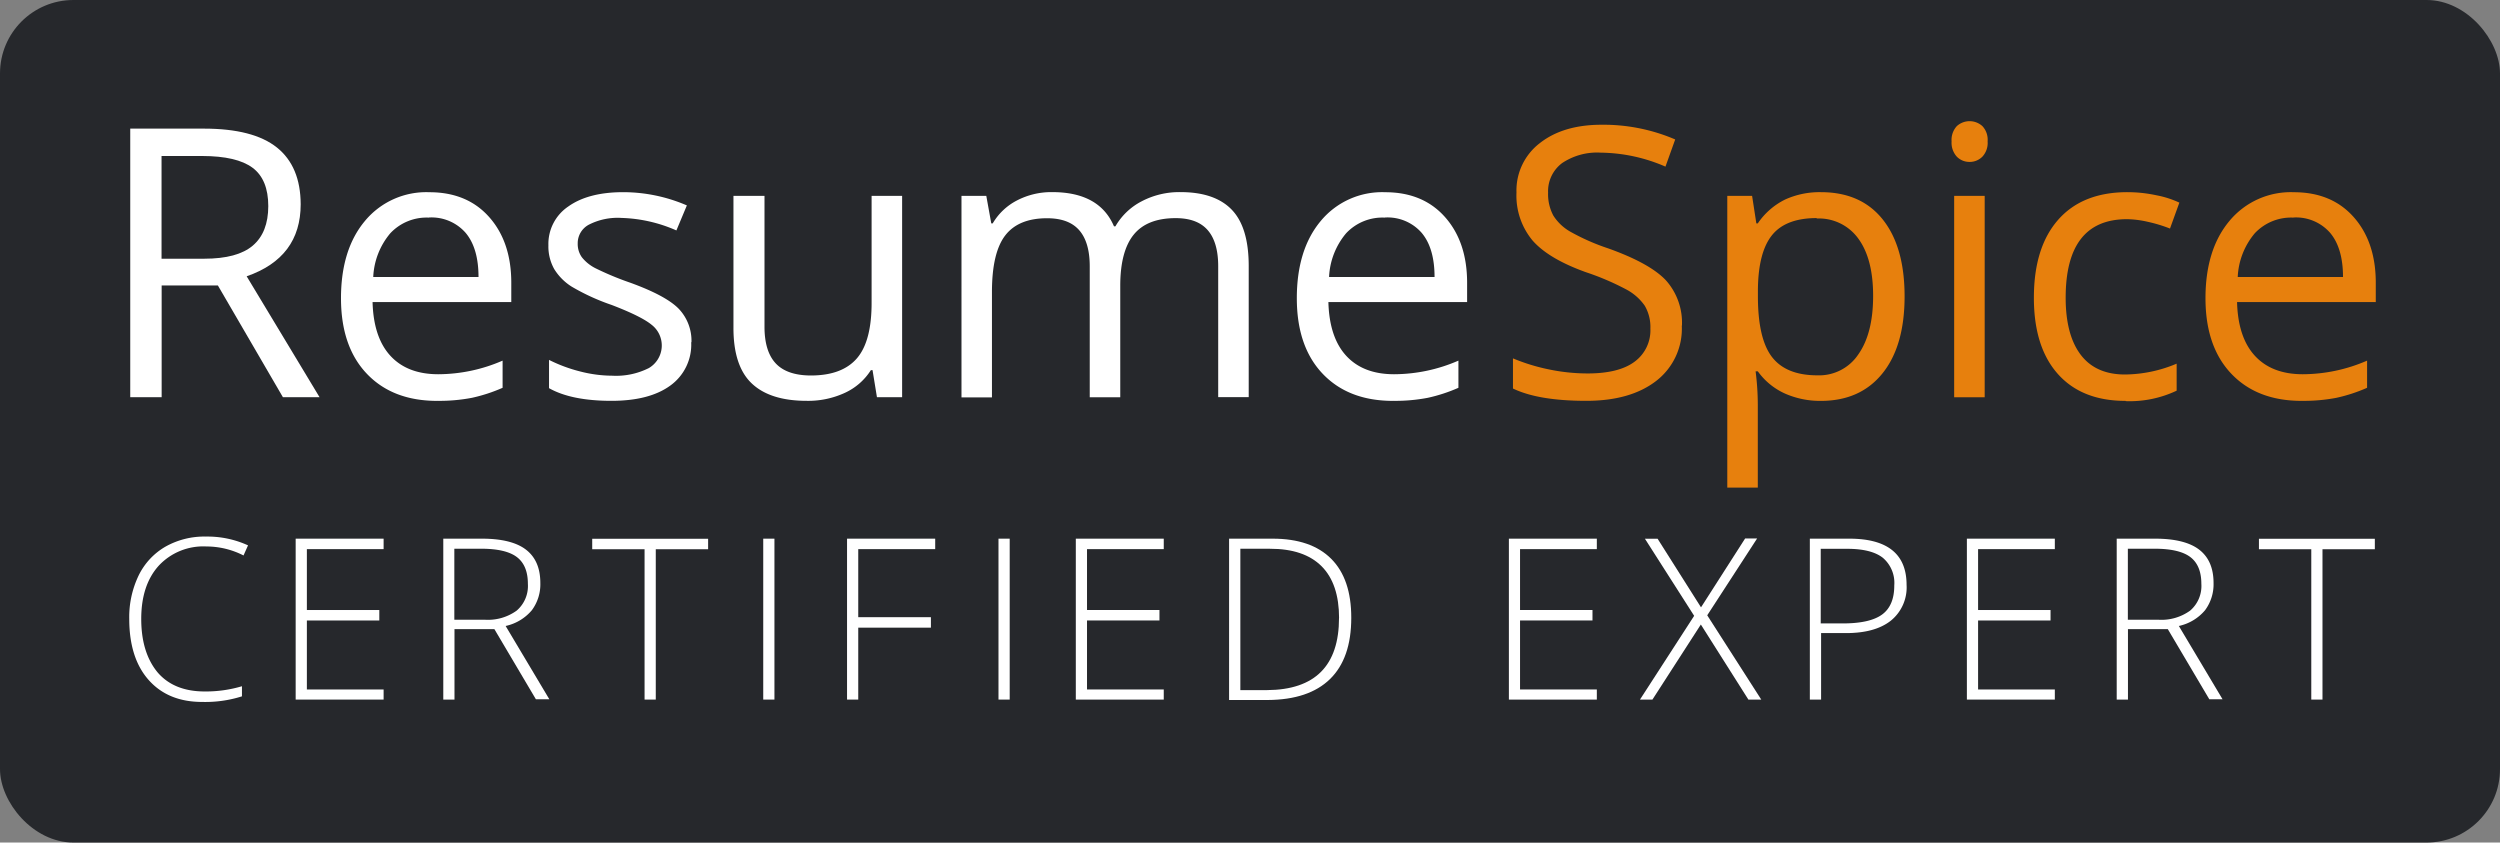
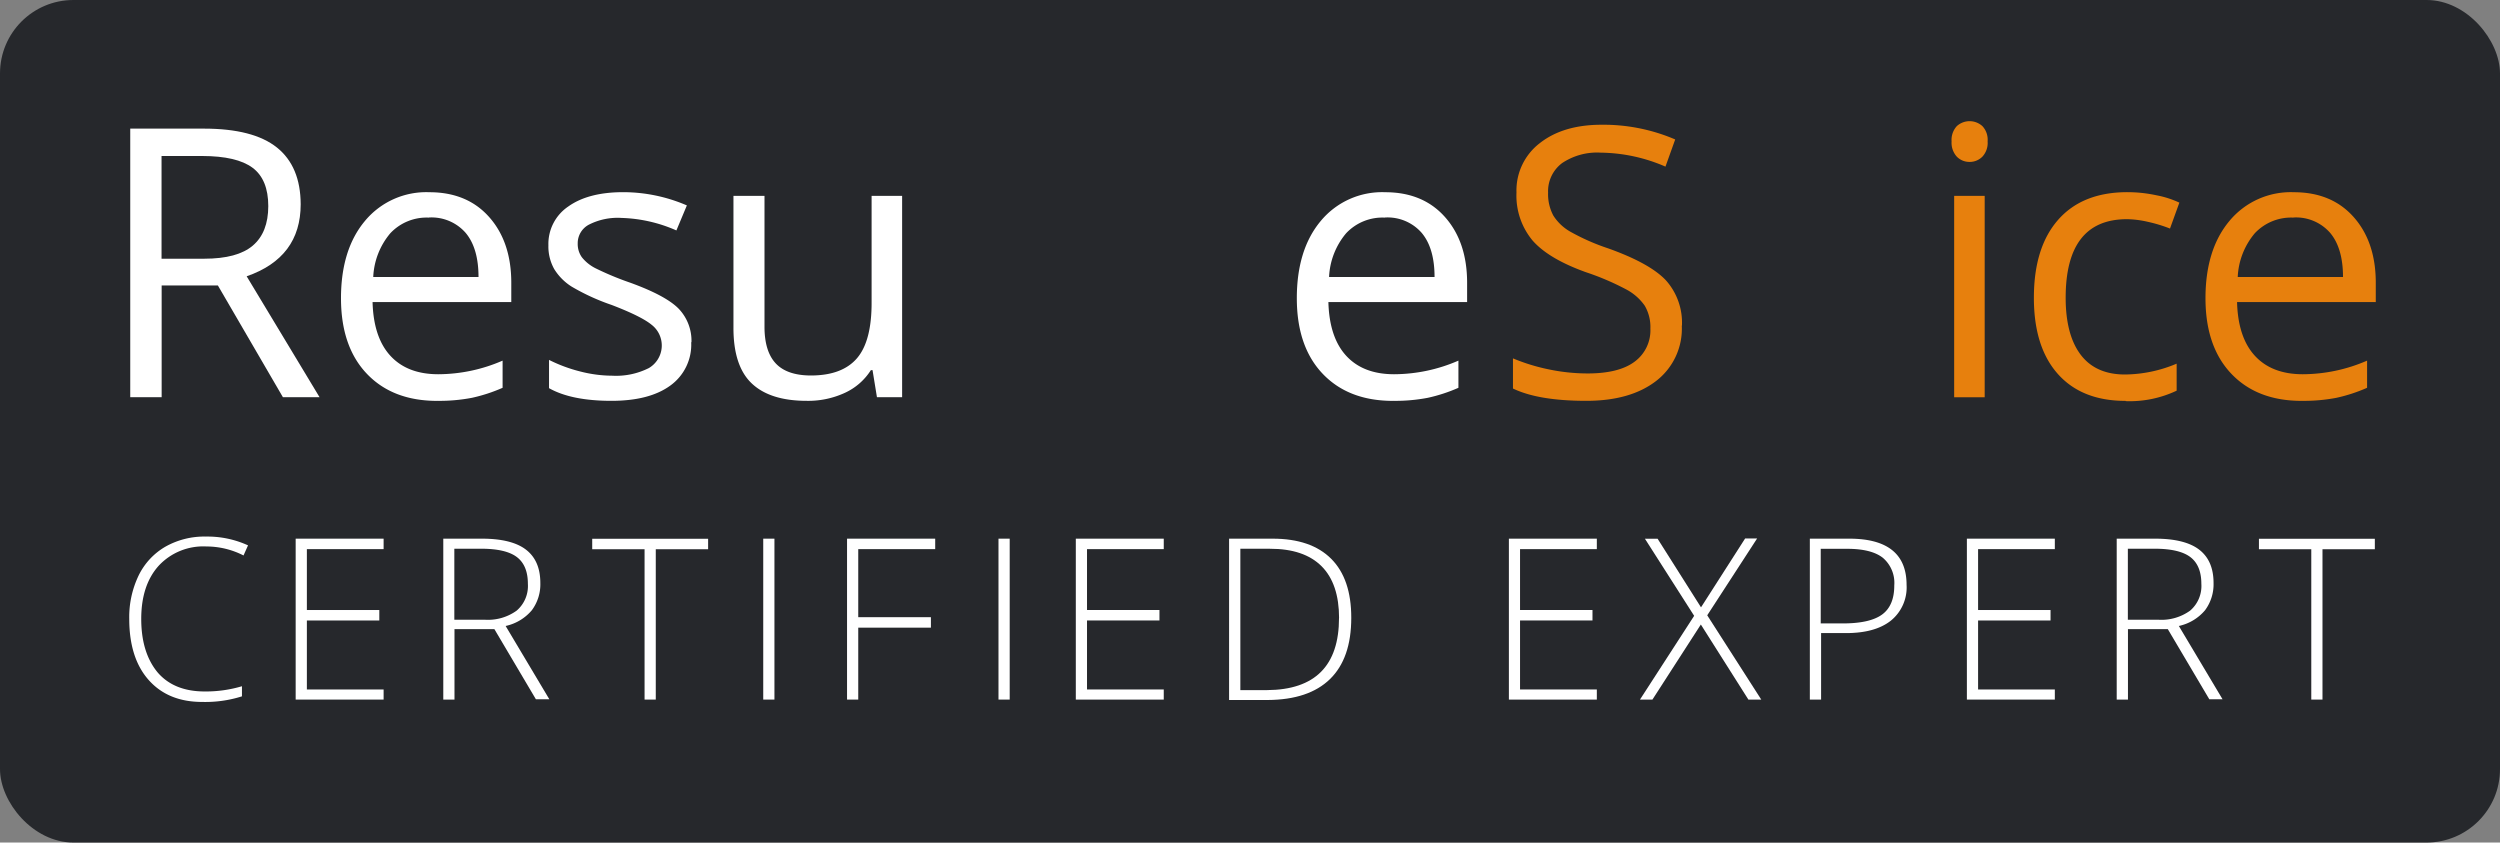
<svg xmlns="http://www.w3.org/2000/svg" viewBox="0 0 477.57 160.95">
  <rect x="0" y="0" width="477.57" height="160.95" fill="#808080" stroke="none" />
  <defs>
    <style>.a{fill:#26282c;}.b{fill:#fff;}.c{fill:#e7800d;}</style>
  </defs>
  <title>RS-certified-stamp-RGB</title>
  <rect class="a" width="477.57" height="160.95" rx="14.03" ry="14.03" />
  <path class="b" d="M188.84,288.52v21.34h-6V258.55h14.07q9.44,0,13.95,3.61T215.4,273q0,10.18-10.32,13.76L219,309.85H212l-12.42-21.34h-10.7Zm0-5.12H197q6.32,0,9.26-2.51t2.95-7.53q0-5.09-3-7.33t-9.63-2.25h-7.76v19.62Z" transform="translate(-157.96 -233.98)" />
  <path class="b" d="M241.49,310.56q-8.53,0-13.46-5.19t-4.93-14.42q0-9.3,4.58-14.77a15.21,15.21,0,0,1,12.3-5.48q7.23,0,11.44,4.76T255.63,288v3.68h-26.5q0.18,6.77,3.42,10.28t9.14,3.51a31,31,0,0,0,12.28-2.6v5.19a30.83,30.83,0,0,1-5.84,1.91,32.83,32.83,0,0,1-6.65.58m-1.58-35a9.51,9.51,0,0,0-7.39,3,13.91,13.91,0,0,0-3.25,8.35h20.11q0-5.51-2.46-8.44a8.65,8.65,0,0,0-7-2.93" transform="translate(-157.96 -233.98)" />
  <path class="b" d="M290,299.36a9.63,9.63,0,0,1-4,8.28q-4,2.91-11.23,2.91-7.65,0-11.93-2.42v-5.4a28.83,28.83,0,0,0,5.95,2.21,24.84,24.84,0,0,0,6.12.81,13.89,13.89,0,0,0,7-1.46,5,5,0,0,0,.51-8.28q-1.95-1.6-7.6-3.77a41.2,41.2,0,0,1-7.63-3.49,10.42,10.42,0,0,1-3.37-3.39,8.83,8.83,0,0,1-1.1-4.53,8.63,8.63,0,0,1,3.82-7.42q3.83-2.72,10.49-2.72a30.71,30.71,0,0,1,12.14,2.53L287.17,278a27.87,27.87,0,0,0-10.49-2.39,12.08,12.08,0,0,0-6.25,1.3,4,4,0,0,0-2.11,3.58,4.36,4.36,0,0,0,.79,2.63,7.8,7.8,0,0,0,2.54,2.07A56.85,56.85,0,0,0,278.4,288q6.84,2.49,9.25,5a8.86,8.86,0,0,1,2.4,6.35" transform="translate(-157.96 -233.98)" />
  <path class="b" d="M304,271.39v25q0,4.7,2.14,7t6.7,2.32q6,0,8.83-3.3t2.79-10.77V271.39h5.83v38.46h-4.81l-0.84-5.16h-0.32a11.6,11.6,0,0,1-5,4.35,16.7,16.7,0,0,1-7.25,1.51q-7,0-10.51-3.33t-3.49-10.67V271.39H304Z" transform="translate(-157.96 -233.98)" />
-   <path class="b" d="M390.67,309.85v-25q0-4.6-2-6.9t-6.11-2.3q-5.44,0-8,3.12t-2.6,9.62v21.48h-5.83v-25q0-4.6-2-6.9t-6.14-2.3q-5.47,0-8,3.28t-2.54,10.76v20.18h-5.82V271.39h4.74l0.95,5.26h0.28a11.46,11.46,0,0,1,4.65-4.39,14.21,14.21,0,0,1,6.72-1.58q9,0,11.79,6.53h0.28a12.27,12.27,0,0,1,5-4.77,15.46,15.46,0,0,1,7.44-1.76q6.53,0,9.77,3.35t3.25,10.72v25.09h-5.83Z" transform="translate(-157.96 -233.98)" />
  <path class="b" d="M424.08,310.56q-8.53,0-13.46-5.19t-4.93-14.42q0-9.3,4.58-14.77a15.21,15.21,0,0,1,12.3-5.48q7.23,0,11.44,4.76T438.22,288v3.68h-26.5q0.18,6.77,3.42,10.28t9.14,3.51a31,31,0,0,0,12.28-2.6v5.19a30.83,30.83,0,0,1-5.84,1.91,32.83,32.83,0,0,1-6.65.58m-1.58-35a9.51,9.51,0,0,0-7.39,3,13.91,13.91,0,0,0-3.25,8.35H432q0-5.51-2.46-8.44a8.65,8.65,0,0,0-7-2.93" transform="translate(-157.96 -233.98)" />
  <path class="c" d="M479.23,296.2a12.58,12.58,0,0,1-4.91,10.56q-4.91,3.79-13.34,3.79-9.13,0-14-2.35v-5.76a36.9,36.9,0,0,0,6.88,2.11,36.23,36.23,0,0,0,7.37.77q6,0,9-2.26a7.43,7.43,0,0,0,3-6.3,8.09,8.09,0,0,0-1.07-4.37,10,10,0,0,0-3.58-3.14,50.12,50.12,0,0,0-7.63-3.26q-7.16-2.56-10.23-6.07a13.4,13.4,0,0,1-3.07-9.16,11.39,11.39,0,0,1,4.46-9.44q4.46-3.51,11.79-3.51a34.77,34.77,0,0,1,14.07,2.81l-1.86,5.19a31.81,31.81,0,0,0-12.35-2.67,12,12,0,0,0-7.4,2,6.71,6.71,0,0,0-2.67,5.65,8.66,8.66,0,0,0,1,4.37,9.24,9.24,0,0,0,3.32,3.12,41.2,41.2,0,0,0,7.14,3.14q8.07,2.88,11.11,6.18a12.15,12.15,0,0,1,3,8.56" transform="translate(-157.96 -233.98)" />
-   <path class="c" d="M505.82,310.56a16.65,16.65,0,0,1-6.86-1.39,12.91,12.91,0,0,1-5.21-4.26h-0.42a51.73,51.73,0,0,1,.42,6.39v15.83h-5.83V271.39h4.74l0.81,5.26h0.28a13.53,13.53,0,0,1,5.23-4.56,15.91,15.91,0,0,1,6.84-1.4q7.65,0,11.81,5.23t4.16,14.67q0,9.48-4.23,14.72t-11.74,5.25M505,275.64q-5.9,0-8.53,3.26t-2.7,10.39v1.3q0,8.11,2.7,11.6t8.67,3.49a9,9,0,0,0,7.81-4q2.82-4,2.83-11.12t-2.83-11a9.29,9.29,0,0,0-7.95-3.84" transform="translate(-157.96 -233.98)" />
  <path class="c" d="M530.77,261a3.87,3.87,0,0,1,1-2.93,3.63,3.63,0,0,1,4.88,0,3.8,3.8,0,0,1,1,2.91,3.86,3.86,0,0,1-1,2.93,3.4,3.4,0,0,1-2.42,1,3.36,3.36,0,0,1-2.46-1,3.94,3.94,0,0,1-1-2.93m6.32,48.89h-5.83V271.39h5.83v38.46Z" transform="translate(-157.96 -233.98)" />
  <path class="c" d="M564,310.56q-8.35,0-12.93-5.14t-4.58-14.55q0-9.65,4.65-14.92t13.25-5.26a26.34,26.34,0,0,1,5.54.6,18.29,18.29,0,0,1,4.35,1.4l-1.79,4.95a27.47,27.47,0,0,0-4.21-1.28,18.84,18.84,0,0,0-4-.51q-11.72,0-11.72,15,0,7.09,2.86,10.88t8.48,3.79a25.9,25.9,0,0,0,9.86-2.07v5.16a21,21,0,0,1-9.72,2" transform="translate(-157.96 -233.98)" />
  <path class="c" d="M597.66,310.56q-8.53,0-13.46-5.19t-4.93-14.42q0-9.3,4.58-14.77a15.21,15.21,0,0,1,12.3-5.48q7.23,0,11.44,4.76T611.8,288v3.68h-26.5q0.18,6.77,3.42,10.28t9.14,3.51a31,31,0,0,0,12.28-2.6v5.19a30.83,30.83,0,0,1-5.84,1.91,32.83,32.83,0,0,1-6.65.58m-1.58-35a9.51,9.51,0,0,0-7.39,3,13.91,13.91,0,0,0-3.25,8.35h20.11q0-5.51-2.46-8.44a8.65,8.65,0,0,0-7-2.93" transform="translate(-157.96 -233.98)" />
  <path class="b" d="M197.37,338.37a11.62,11.62,0,0,0-9.11,3.7q-3.32,3.7-3.32,10.14t3.13,10.22q3.13,3.64,9,3.64a24.29,24.29,0,0,0,7.11-1V367a23.17,23.17,0,0,1-7.61,1.07q-6.48,0-10.2-4.18t-3.72-11.69a18.33,18.33,0,0,1,1.78-8.26,12.85,12.85,0,0,1,5.11-5.52,15.1,15.1,0,0,1,7.75-1.94,18.61,18.61,0,0,1,8.05,1.68l-0.86,1.93A15.6,15.6,0,0,0,197.37,338.37Z" transform="translate(-157.96 -233.98)" />
  <path class="b" d="M231.24,367.62h-16.8V336.88h16.8v2H216.58v11.63h13.84v2H216.58v13.18h14.66v2Z" transform="translate(-157.96 -233.98)" />
  <path class="b" d="M244.78,354.22v13.4h-2.14V336.88H250q5.72,0,8.45,2.11t2.73,6.36a8.31,8.31,0,0,1-1.63,5.21,9.06,9.06,0,0,1-5,3l8.35,14h-2.57l-7.93-13.4h-7.63Zm0-1.85h5.87a9.37,9.37,0,0,0,6-1.74,6.2,6.2,0,0,0,2.15-5.12q0-3.51-2.1-5.11t-6.86-1.6h-5.09v13.56Z" transform="translate(-157.96 -233.98)" />
  <path class="b" d="M283.26,367.62h-2.17V338.9h-10v-2h22.14v2h-10v28.72Z" transform="translate(-157.96 -233.98)" />
  <path class="b" d="M303.76,367.62V336.88h2.14v30.74h-2.14Z" transform="translate(-157.96 -233.98)" />
  <path class="b" d="M321.91,367.62h-2.14V336.88h16.84v2h-14.7v13h13.88v2H321.91v13.73Z" transform="translate(-157.96 -233.98)" />
  <path class="b" d="M348.7,367.62V336.88h2.14v30.74H348.7Z" transform="translate(-157.96 -233.98)" />
  <path class="b" d="M380.27,367.62h-16.8V336.88h16.8v2H365.61v11.63h13.84v2H365.61v13.18h14.66v2Z" transform="translate(-157.96 -233.98)" />
  <path class="b" d="M416.09,352q0,7.74-4.06,11.7t-11.92,4h-7.36V336.88h8.31q7.36,0,11.2,3.85T416.09,352Zm-2.33.08q0-6.6-3.35-9.94t-9.85-3.33h-5.66v27H400Q413.75,365.73,413.75,352Z" transform="translate(-157.96 -233.98)" />
  <path class="b" d="M463,367.62h-16.8V336.88H463v2H448.33v11.63h13.84v2H448.33v13.18H463v2Z" transform="translate(-157.96 -233.98)" />
  <path class="b" d="M494.41,367.62h-2.46l-9.08-14.34-9.25,14.34h-2.38l10.35-16-9.4-14.72h2.42L482.9,350l8.43-13.16h2.29l-9.53,14.68Z" transform="translate(-157.96 -233.98)" />
  <path class="b" d="M522.17,345.71a8.17,8.17,0,0,1-3,6.83q-3,2.38-8.58,2.38h-4.75v12.7h-2.15V336.88h7.53Q522.17,336.88,522.17,345.71Zm-16.36,7.36H510q5.19,0,7.51-1.71t2.31-5.56a6.28,6.28,0,0,0-2.19-5.27q-2.19-1.71-6.77-1.71h-5.09v14.26Z" transform="translate(-157.96 -233.98)" />
  <path class="b" d="M550.49,367.62h-16.8V336.88h16.8v2H535.83v11.63h13.84v2H535.83v13.18h14.66v2Z" transform="translate(-157.96 -233.98)" />
  <path class="b" d="M564.46,354.22v13.4h-2.15V336.88h7.32q5.72,0,8.45,2.11t2.73,6.36a8.32,8.32,0,0,1-1.63,5.21,9.06,9.06,0,0,1-5,3l8.35,14H580l-7.93-13.4h-7.63Zm0-1.85h5.87a9.36,9.36,0,0,0,6-1.74,6.19,6.19,0,0,0,2.15-5.12q0-3.51-2.1-5.11t-6.85-1.6h-5.09v13.56Z" transform="translate(-157.96 -233.98)" />
  <path class="b" d="M601.65,367.62h-2.17V338.9h-10v-2h22.14v2h-10v28.72Z" transform="translate(-157.96 -233.98)" />
</svg>